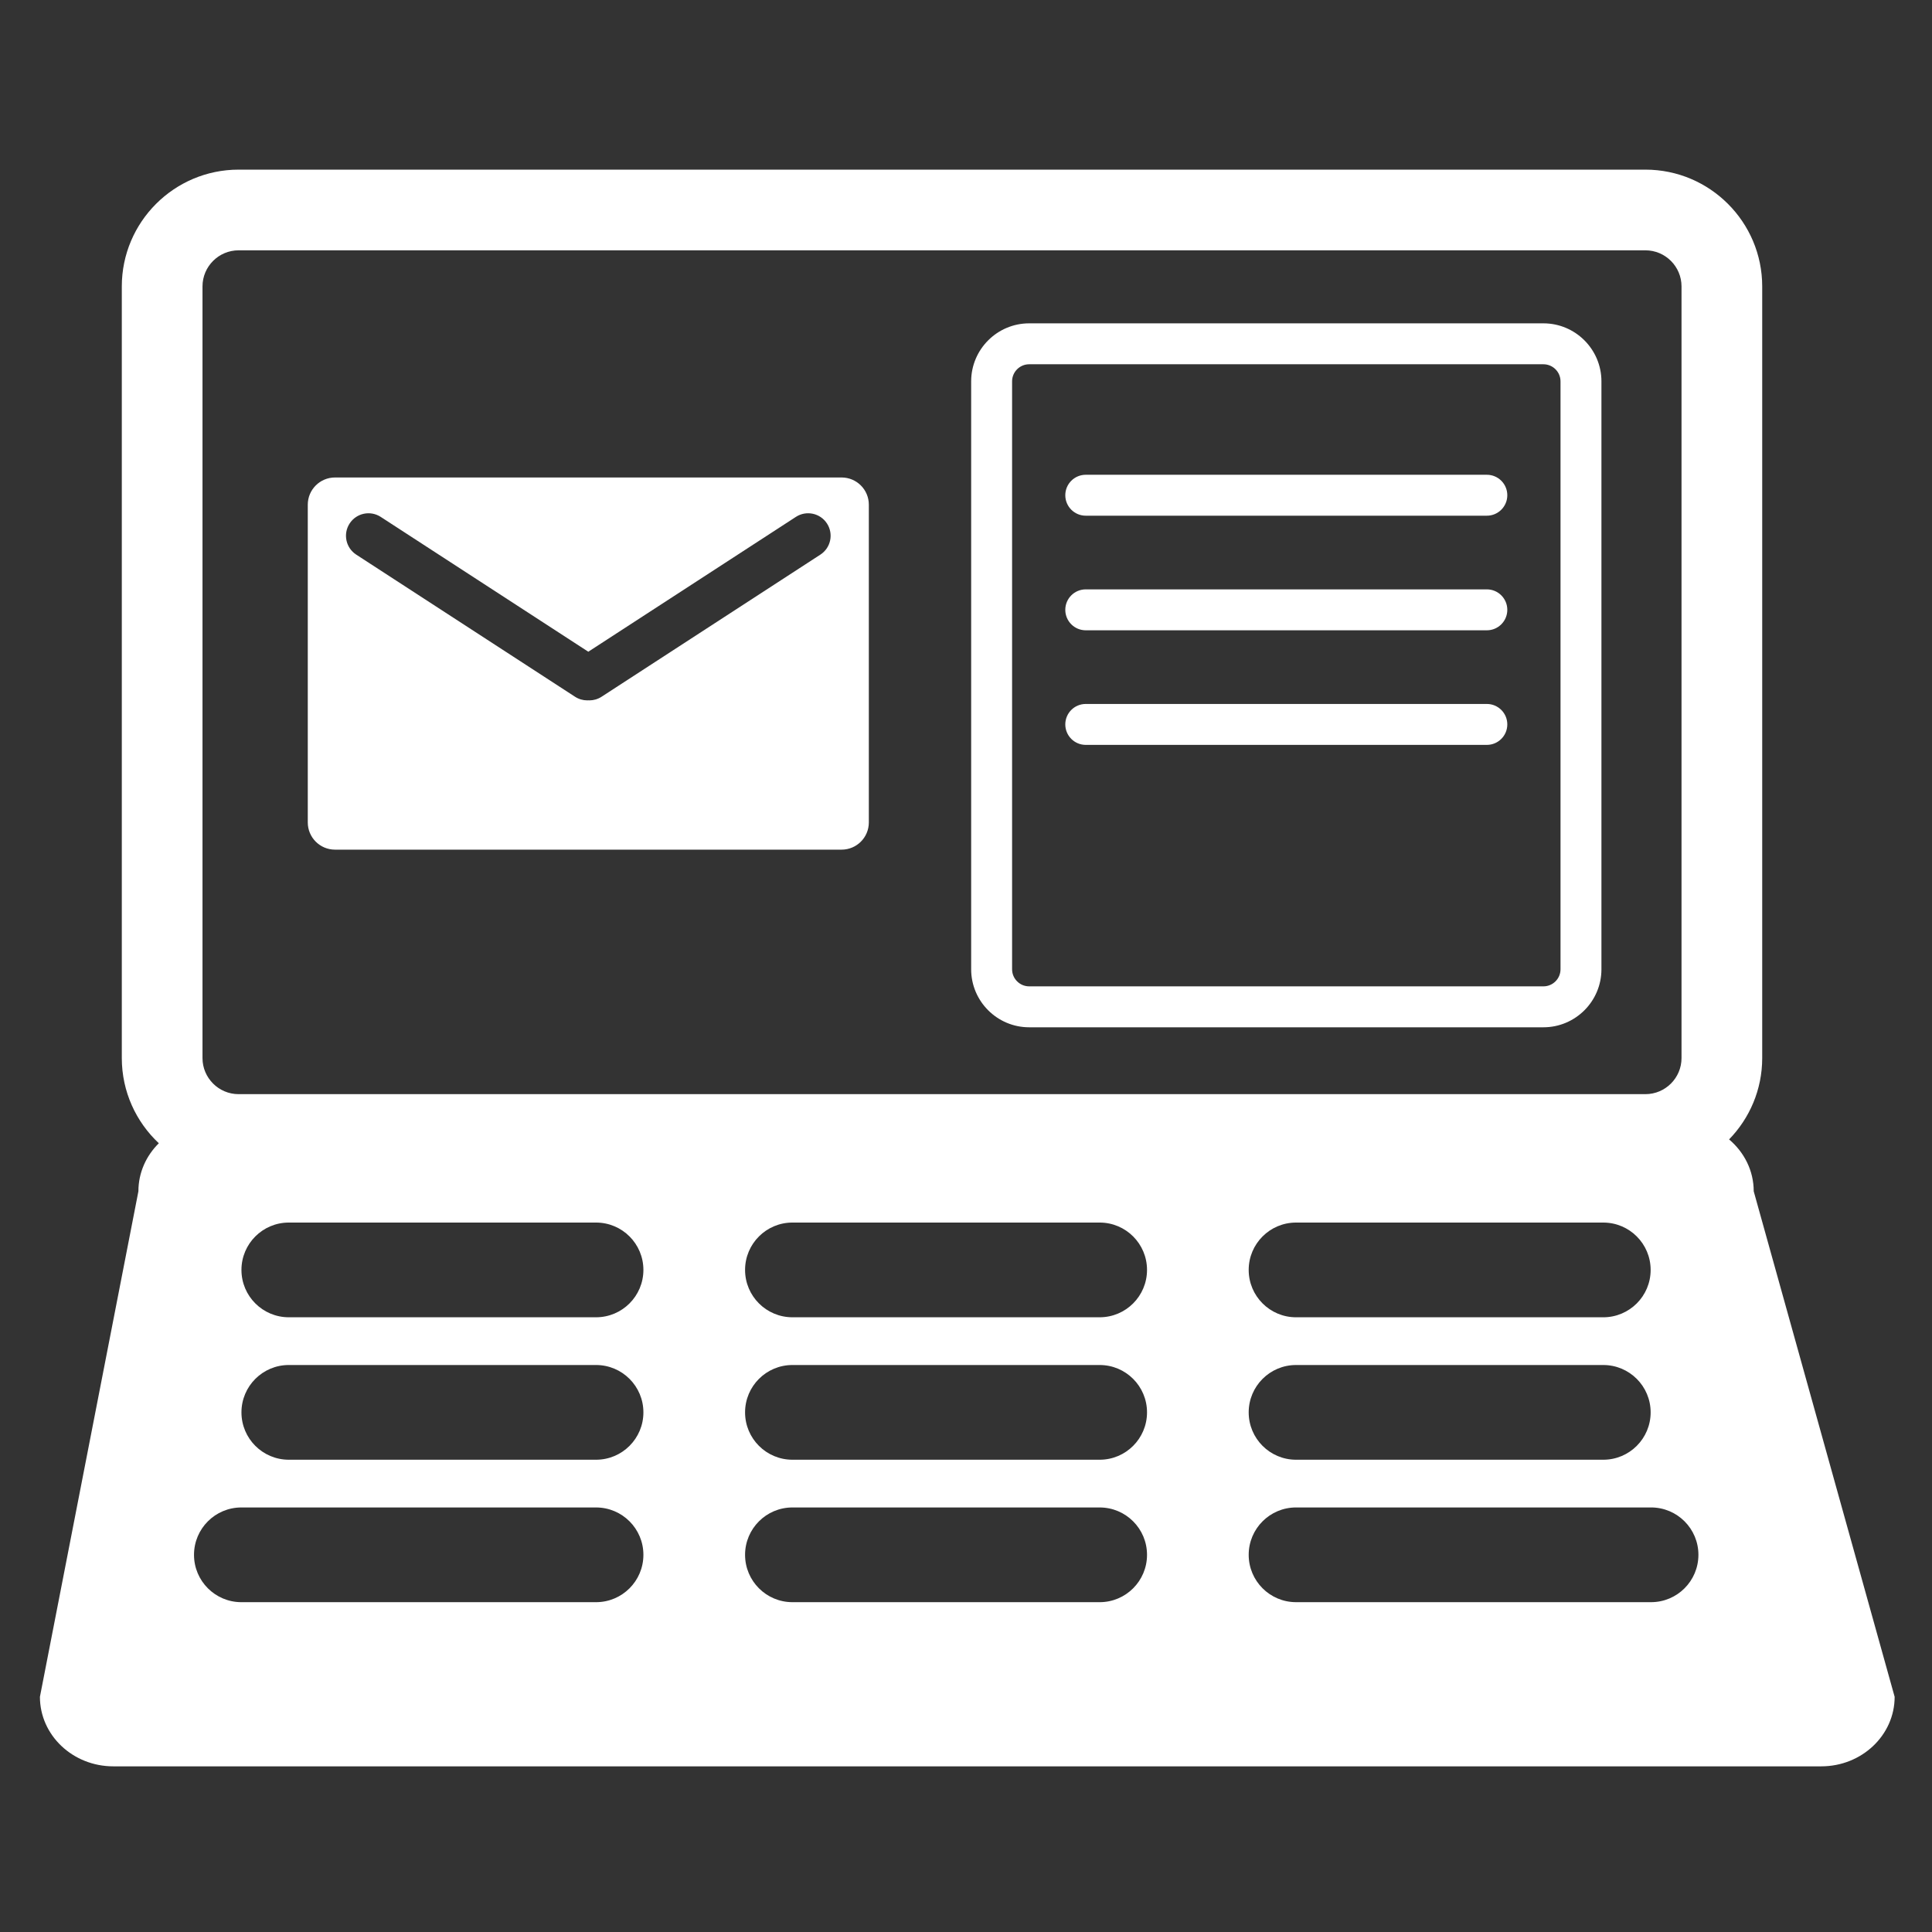
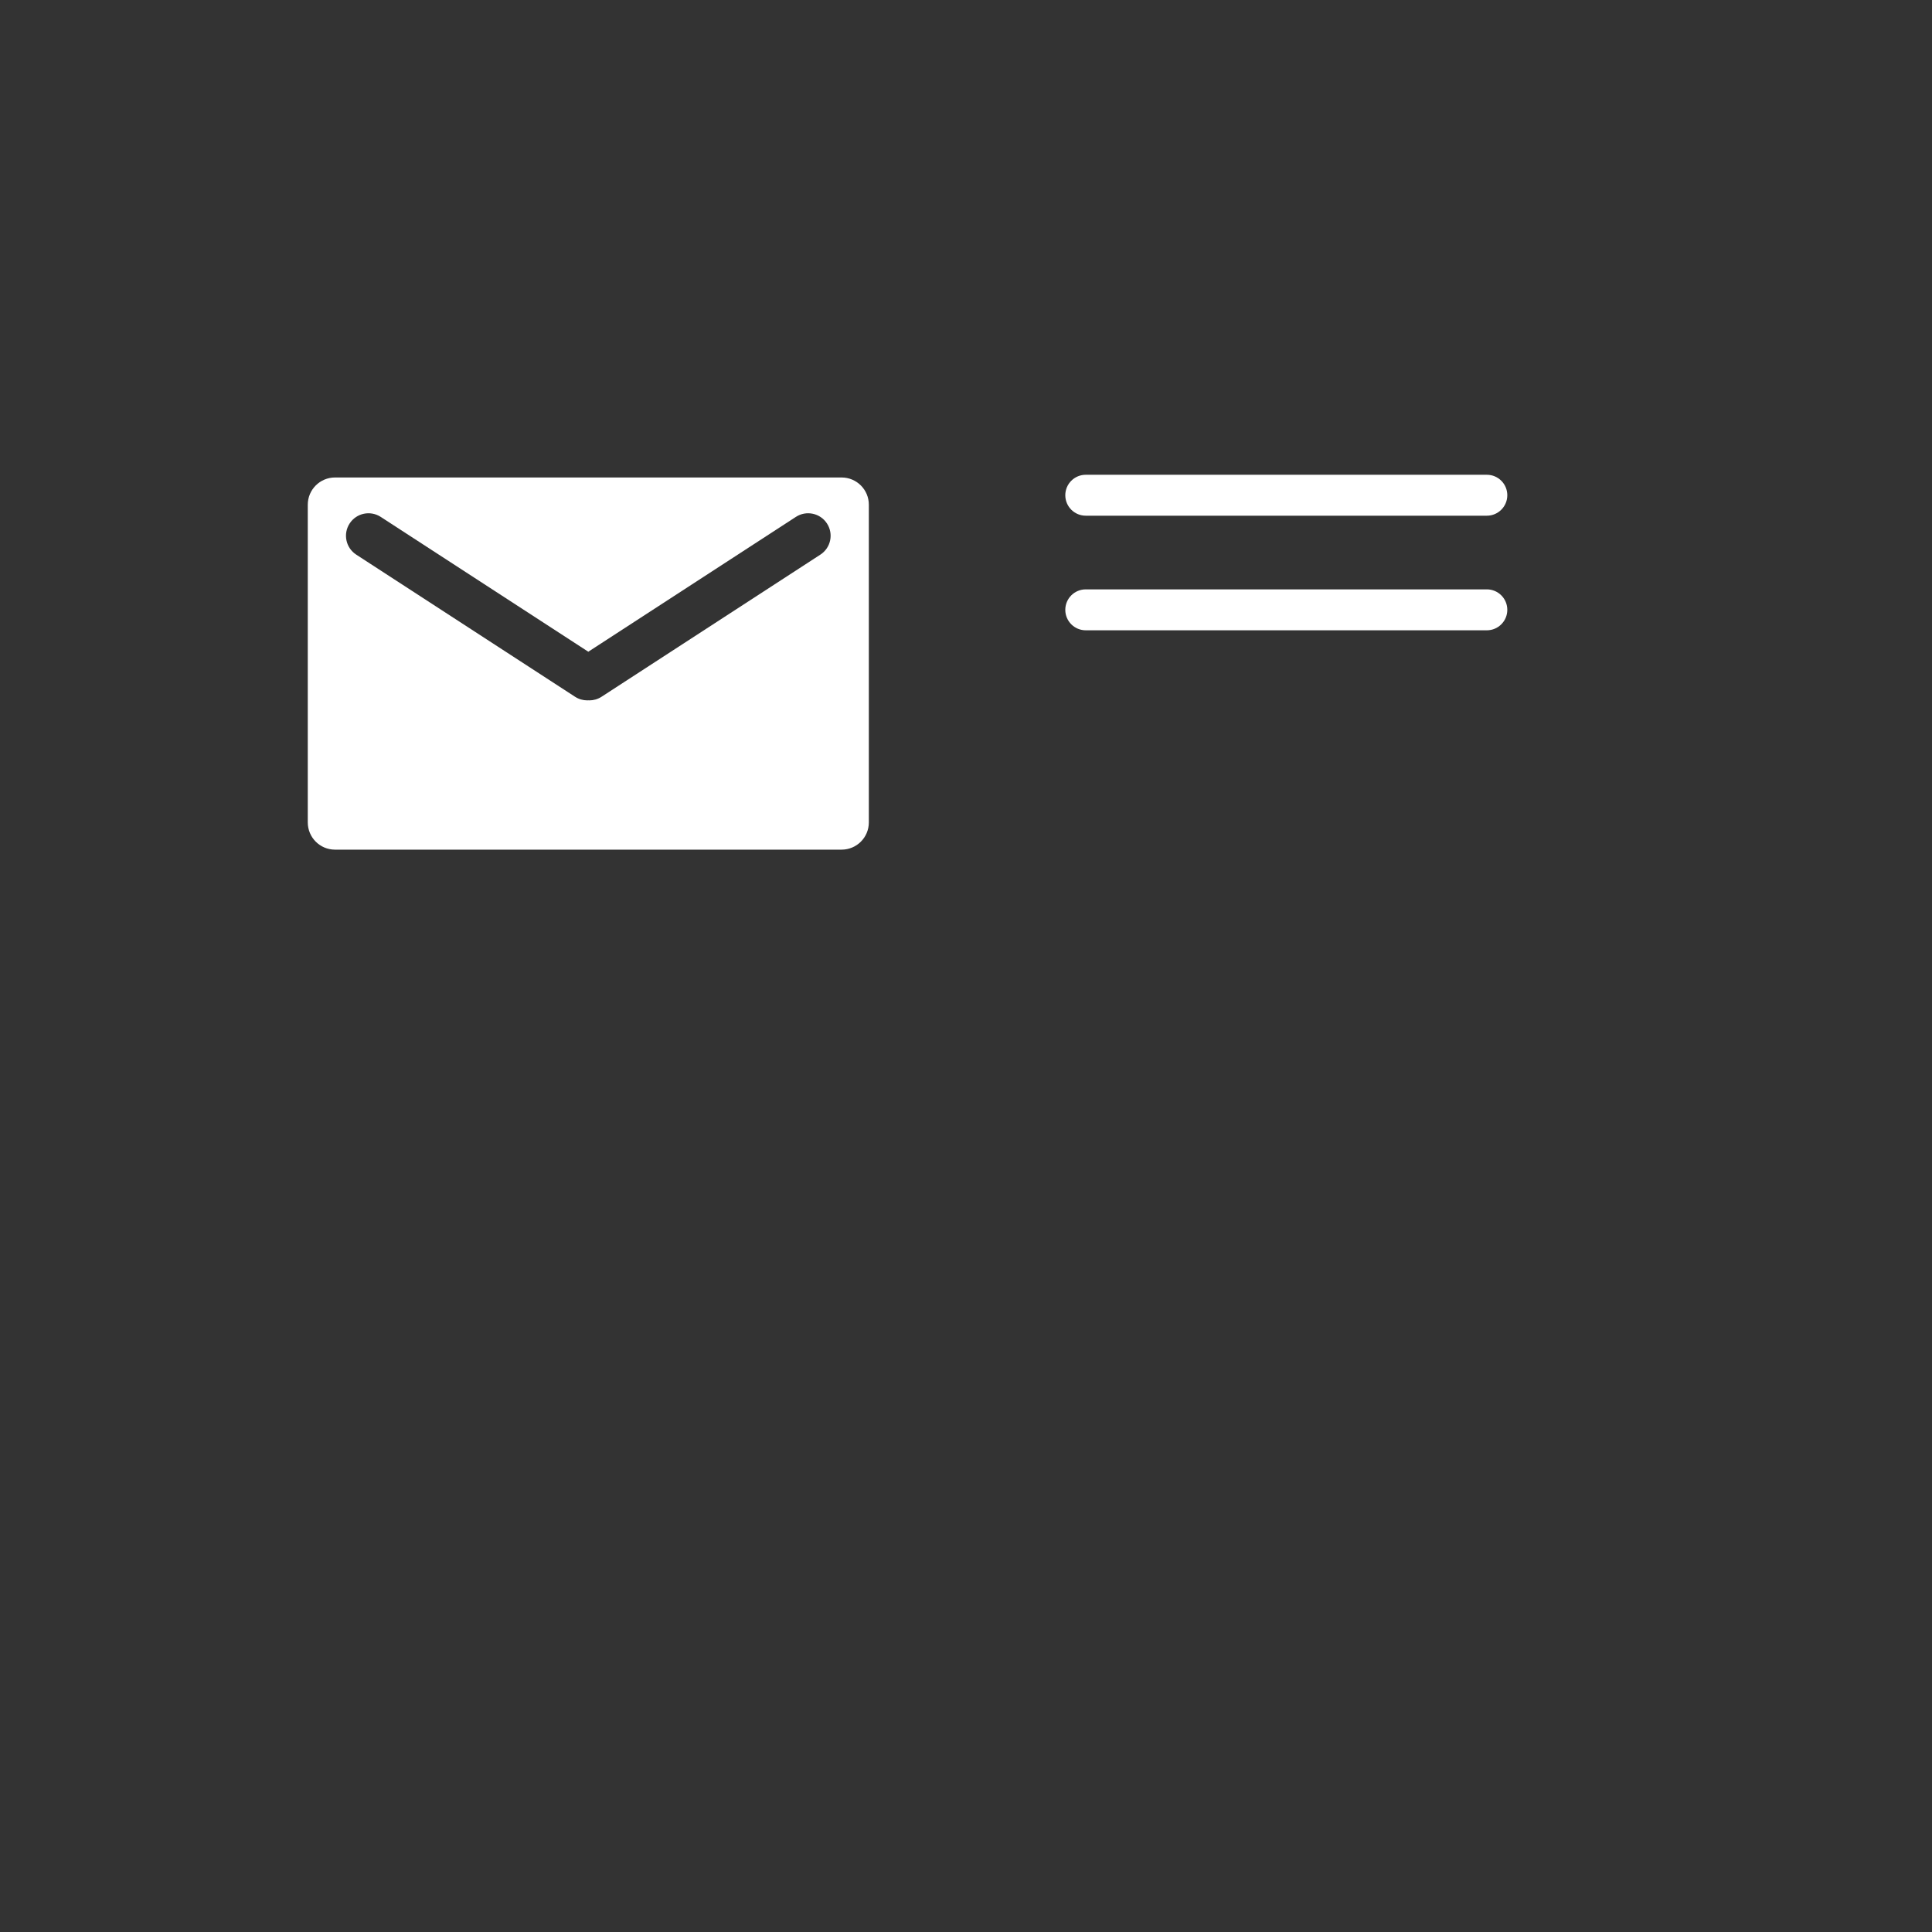
<svg xmlns="http://www.w3.org/2000/svg" version="1.1" id="レイヤー_1" x="0px" y="0px" width="250px" height="250px" viewBox="0 0 250 250" style="enable-background:new 0 0 250 250;" xml:space="preserve">
  <rect x="0" y="0" width="250" height="250" fill="#333333" stroke="none" />
  <style type="text/css">
	.st0{fill:#FFFFFF;}
</style>
  <g>
-     <path class="st0" d="M226.93,154.15c0-2.671-1.236-5.063-3.187-6.71c2.65-2.724,4.286-6.438,4.286-10.528V37.063   c0-8.332-6.779-15.112-15.112-15.112H30.874c-8.333,0-15.112,6.779-15.112,15.112v99.849c0,4.344,1.845,8.264,4.79,11.023   c-1.633,1.616-2.642,3.802-2.642,6.216L5.166,219.568c0,4.968,4.252,8.996,9.498,8.996h221.004c5.246,0,9.498-4.028,9.498-8.996   L226.93,154.15z M207.464,170.456h-39.756c-3.384,0-6.128-2.744-6.128-6.128v0c0-3.385,2.744-6.128,6.128-6.128h39.756   c3.385,0,6.128,2.744,6.128,6.128v0C213.592,167.712,210.849,170.456,207.464,170.456z M213.592,182.76   c0,3.385-2.744,6.128-6.128,6.128h-39.756c-3.384,0-6.128-2.744-6.128-6.128c0-3.385,2.744-6.128,6.128-6.128h39.756   C210.849,176.632,213.592,179.375,213.592,182.76z M26.203,37.063c0-2.575,2.095-4.671,4.671-4.671h182.043   c2.576,0,4.671,2.096,4.671,4.671v99.849c0,2.575-2.095,4.671-4.671,4.671H30.874c-2.576,0-4.671-2.096-4.671-4.671V37.063z    M77.128,207.321H31.233c-3.385,0-6.128-2.744-6.128-6.128c0-3.385,2.744-6.128,6.128-6.128h45.895   c3.385,0,6.128,2.744,6.128,6.128C83.256,204.577,80.512,207.321,77.128,207.321z M77.128,188.888H37.372   c-3.385,0-6.128-2.744-6.128-6.128c0-3.385,2.744-6.128,6.128-6.128h39.756c3.385,0,6.128,2.744,6.128,6.128   C83.256,186.144,80.512,188.888,77.128,188.888z M83.256,164.327c0,3.384-2.744,6.128-6.128,6.128H37.372   c-3.385,0-6.128-2.744-6.128-6.128v0c0-3.385,2.744-6.128,6.128-6.128h39.756C80.512,158.199,83.256,160.943,83.256,164.327   L83.256,164.327z M142.296,207.321H102.54c-3.385,0-6.128-2.744-6.128-6.128c0-3.385,2.744-6.128,6.128-6.128h39.756   c3.385,0,6.128,2.744,6.128,6.128C148.424,204.577,145.68,207.321,142.296,207.321z M142.296,188.888H102.54   c-3.385,0-6.128-2.744-6.128-6.128c0-3.385,2.744-6.128,6.128-6.128h39.756c3.385,0,6.128,2.744,6.128,6.128   C148.424,186.144,145.68,188.888,142.296,188.888z M148.424,164.327c0,3.384-2.744,6.128-6.128,6.128H102.54   c-3.385,0-6.128-2.744-6.128-6.128v0c0-3.385,2.744-6.128,6.128-6.128h39.756C145.68,158.199,148.424,160.943,148.424,164.327   L148.424,164.327z M213.646,207.32h-45.938c-3.384,0-6.128-2.744-6.128-6.128c0-3.385,2.744-6.128,6.128-6.128h45.938   c3.385,0,6.128,2.744,6.128,6.128C219.774,204.576,217.03,207.32,213.646,207.32z" />
    <g>
      <path class="st0" d="M108.904,61.786H43.35c-1.946,0-3.524,1.578-3.524,3.524v41.11c0,1.946,1.578,3.524,3.524,3.524h65.553    c1.946,0,3.524-1.578,3.524-3.524V65.31C112.428,63.364,110.85,61.786,108.904,61.786z M106.157,71.768l-28.313,18.39    c-0.49,0.318-1.039,0.47-1.583,0.47c-0.045,0-0.09-0.006-0.135-0.008c-0.045,0.002-0.09,0.008-0.135,0.008    c-0.543,0-1.093-0.152-1.583-0.47l-28.313-18.39c-1.348-0.875-1.731-2.678-0.855-4.026c0.875-1.348,2.678-1.731,4.026-0.855    l26.859,17.446l26.86-17.446c1.348-0.876,3.151-0.493,4.026,0.855C107.888,69.09,107.505,70.893,106.157,71.768z" />
    </g>
-     <path class="st0" d="M199.718,132.931h-66.543c-4.14,0-7.507-3.368-7.507-7.507V49.348c0-4.14,3.368-7.508,7.507-7.508h66.543   c4.14,0,7.507,3.368,7.507,7.508v76.075C207.226,129.563,203.858,132.931,199.718,132.931z M133.175,47.136   c-1.22,0-2.211,0.992-2.211,2.212v76.075c0,1.22,0.992,2.211,2.211,2.211h66.543c1.22,0,2.212-0.992,2.212-2.211V49.348   c0-1.22-0.992-2.212-2.212-2.212H133.175z" />
    <path class="st0" d="M192.397,66.731h-51.9c-1.463,0-2.648-1.185-2.648-2.648c0-1.463,1.185-2.648,2.648-2.648h51.9   c1.463,0,2.648,1.185,2.648,2.648C195.045,65.546,193.86,66.731,192.397,66.731z" />
    <path class="st0" d="M192.397,81.56h-51.9c-1.463,0-2.648-1.185-2.648-2.648s1.185-2.648,2.648-2.648h51.9   c1.463,0,2.648,1.185,2.648,2.648S193.86,81.56,192.397,81.56z" />
-     <path class="st0" d="M192.397,96.388h-51.9c-1.463,0-2.648-1.185-2.648-2.648s1.185-2.648,2.648-2.648h51.9   c1.463,0,2.648,1.185,2.648,2.648S193.86,96.388,192.397,96.388z" />
  </g>
</svg>